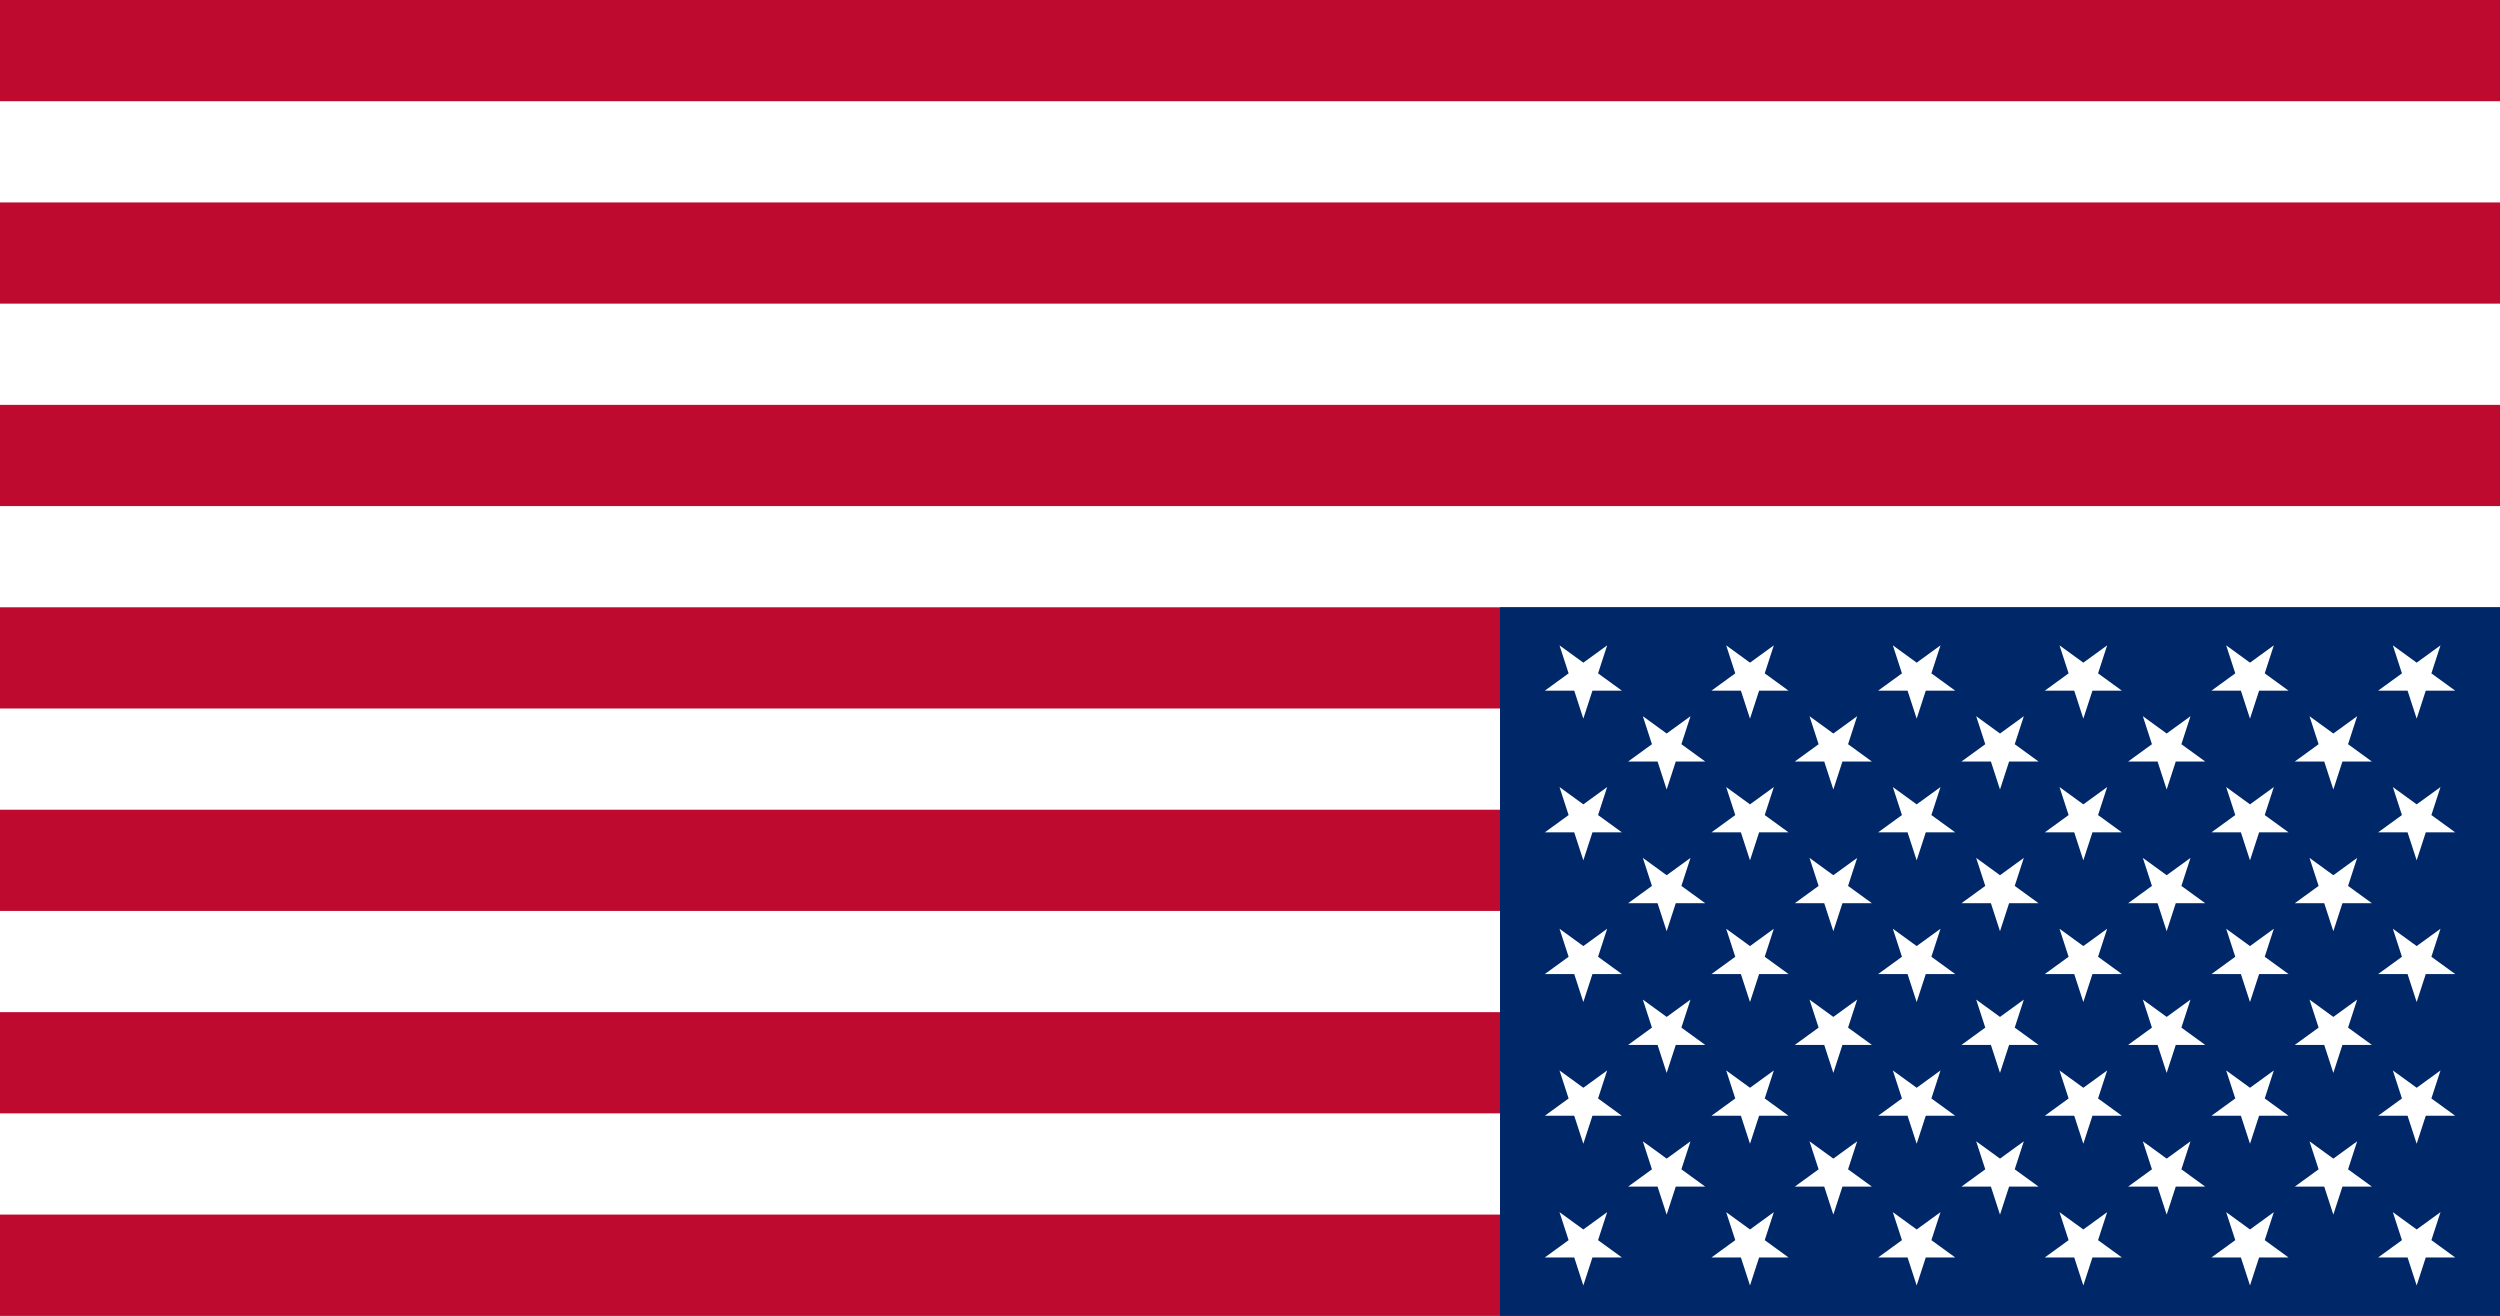
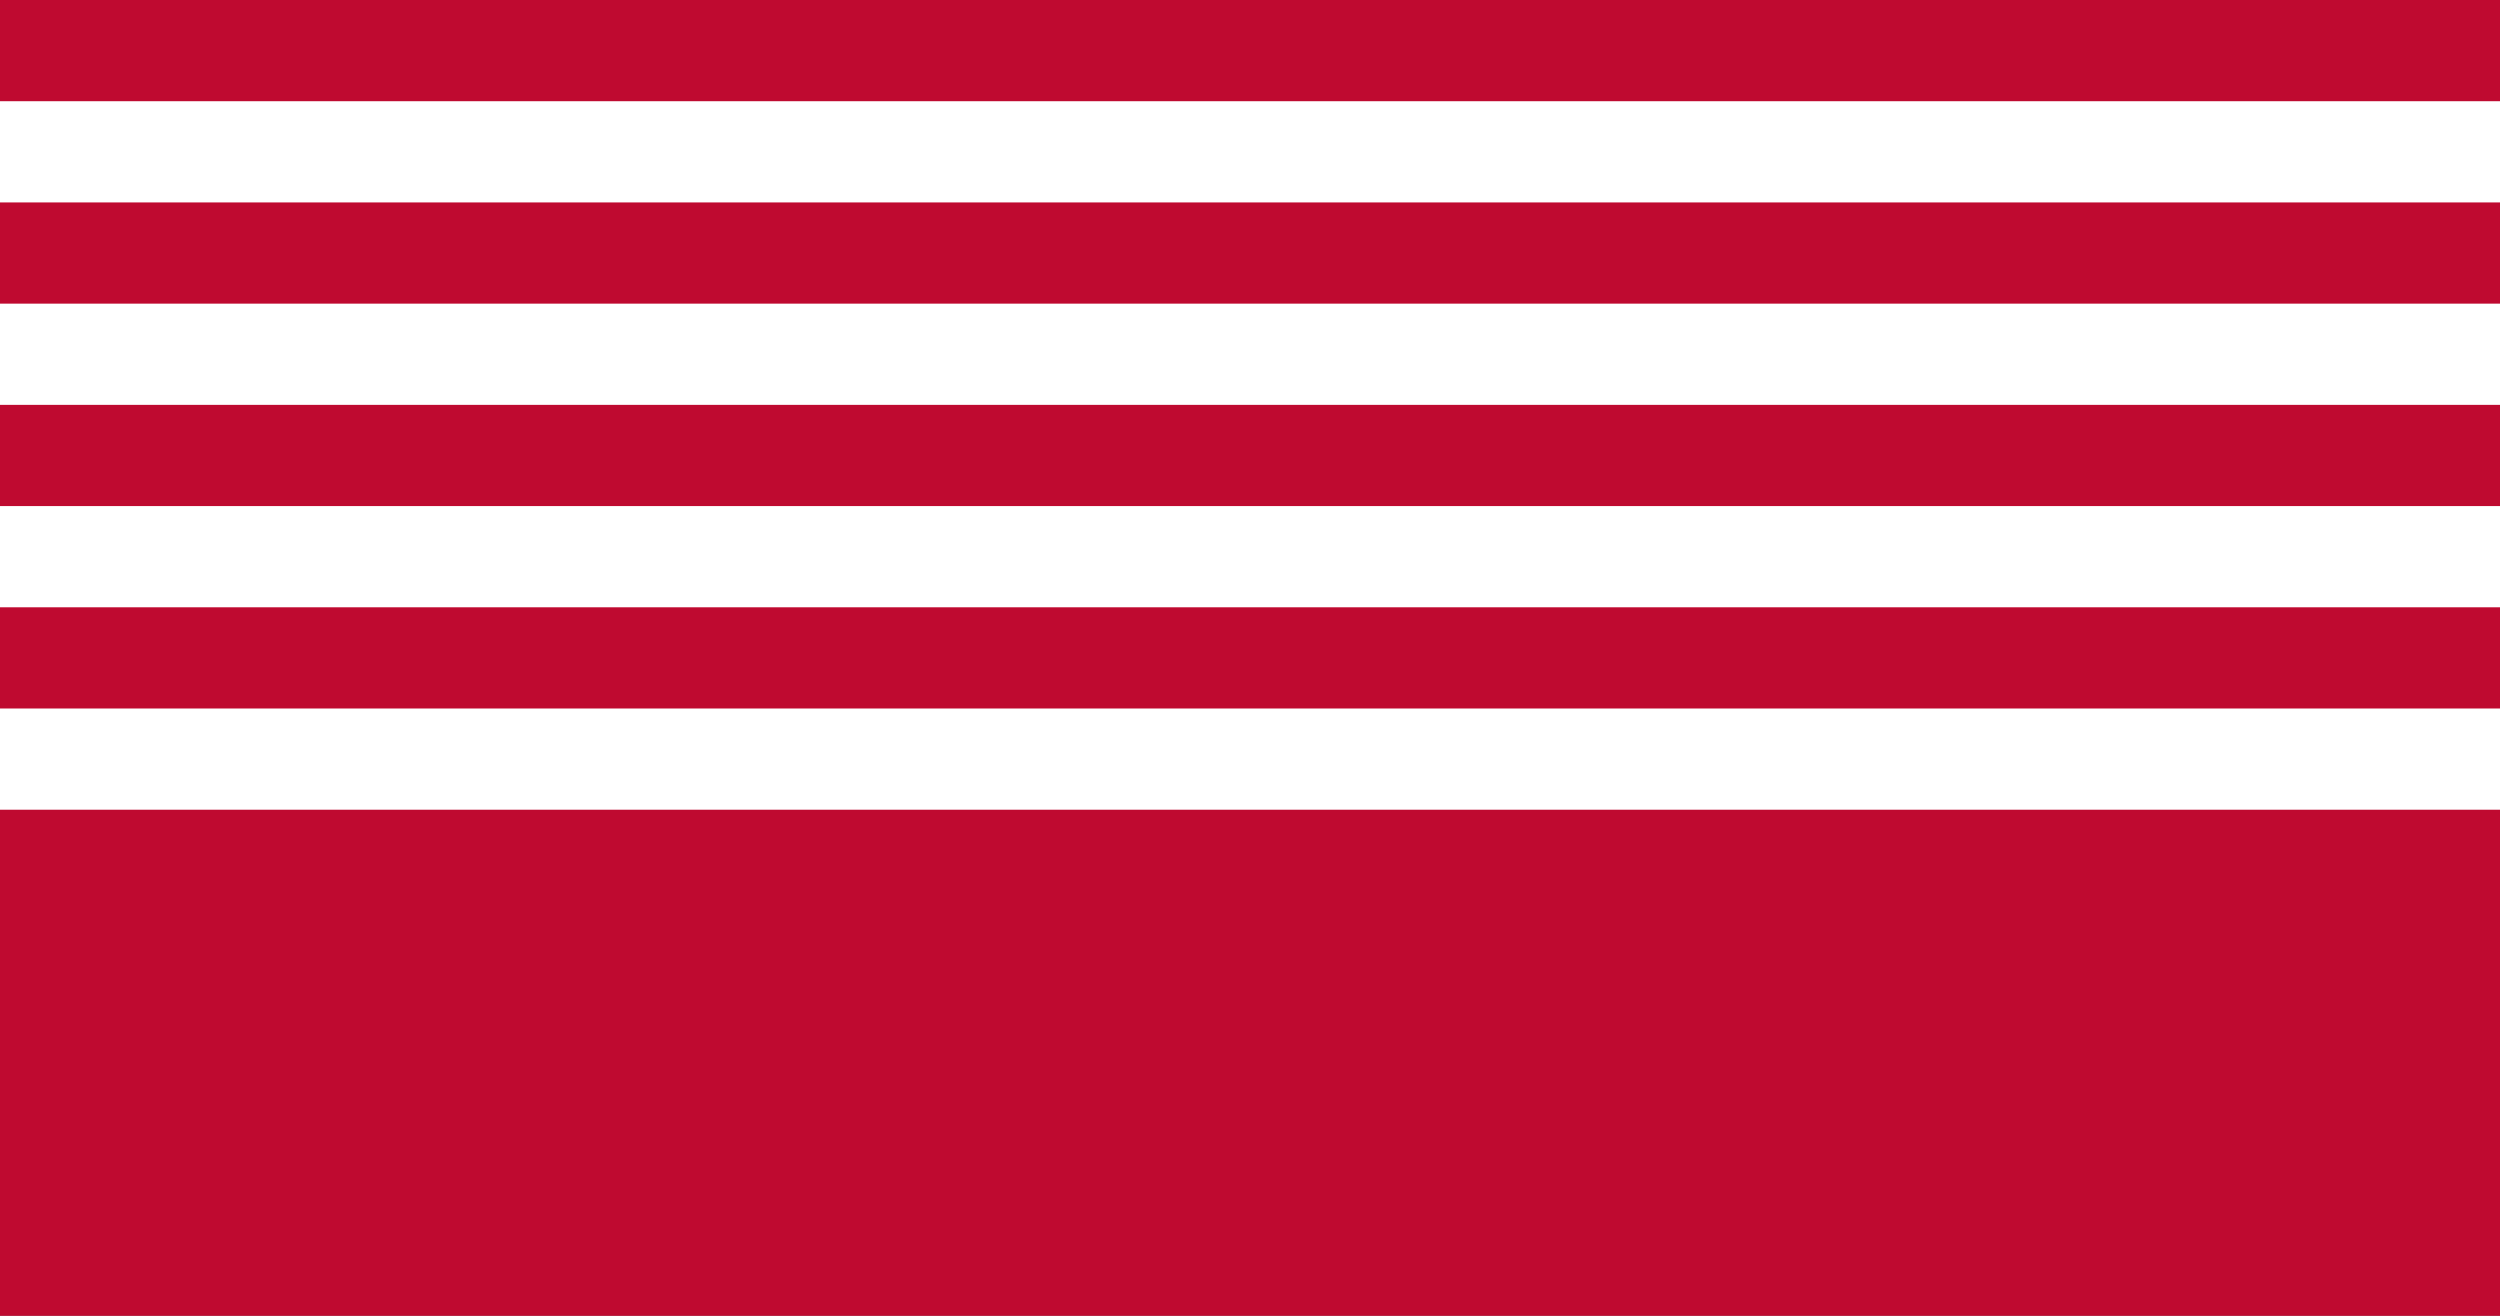
<svg xmlns="http://www.w3.org/2000/svg" xmlns:xlink="http://www.w3.org/1999/xlink" version="1.1" width="1330" height="700" id="Flag of the United States" viewBox="0 0 18525 9750">
  <rect x="0" y="0" width="18525" height="9750" fill="#808080" stroke="none" />
  <g id="inversion" transform="translate(18525,9750) scale(-1)">
    <rect width="100%" height="100%" fill="#bf0a30" id="red background" />
    <g fill="white">
-       <rect width="100%" height="750" y="750" />
-       <rect width="100%" height="750" y="2250" />
      <rect width="100%" height="750" y="3750" />
      <rect width="100%" height="750" y="5250" />
      <rect width="100%" height="750" y="6750" />
      <rect width="100%" height="750" y="8250" />
    </g>
-     <rect id="blue field" fill="#002868" width="7410" height="5250" />
    <g id="star_rows_1_and_2">
      <g id="star_row_2">
-         <polygon id="first_star_in_second_row" transform="translate(1235,1050) scale(300.3)" fill="white" points="0,-1         0.588,0.809        -0.951,-0.309        0.951,-0.309        -0.588,0.809" />
        <use id="second star in second row" xlink:href="#first_star_in_second_row" x="1235" />
        <use id="third star in second row" xlink:href="#first_star_in_second_row" x="2470" />
        <use id="fourth star in second row" xlink:href="#first_star_in_second_row" x="3705" />
        <use id="fifth star in second row" xlink:href="#first_star_in_second_row" x="4940" />
      </g>
      <g id="star_row_1">
        <use id="five of six stars in top row" xlink:href="#star_row_2" x="617.5" y="-525" />
        <use id="first star in top row" xlink:href="#first_star_in_second_row" x="-617.5" y="-525" />
      </g>
    </g>
    <use id="star rows 3 and 4" xlink:href="#star_rows_1_and_2" y="1050" />
    <use id="star rows 5 and 6" xlink:href="#star_rows_1_and_2" y="2100" />
    <use id="star rows 7 and 8" xlink:href="#star_rows_1_and_2" y="3150" />
    <use id="star row 9" xlink:href="#star_row_1" y="4200" />
  </g>
</svg>